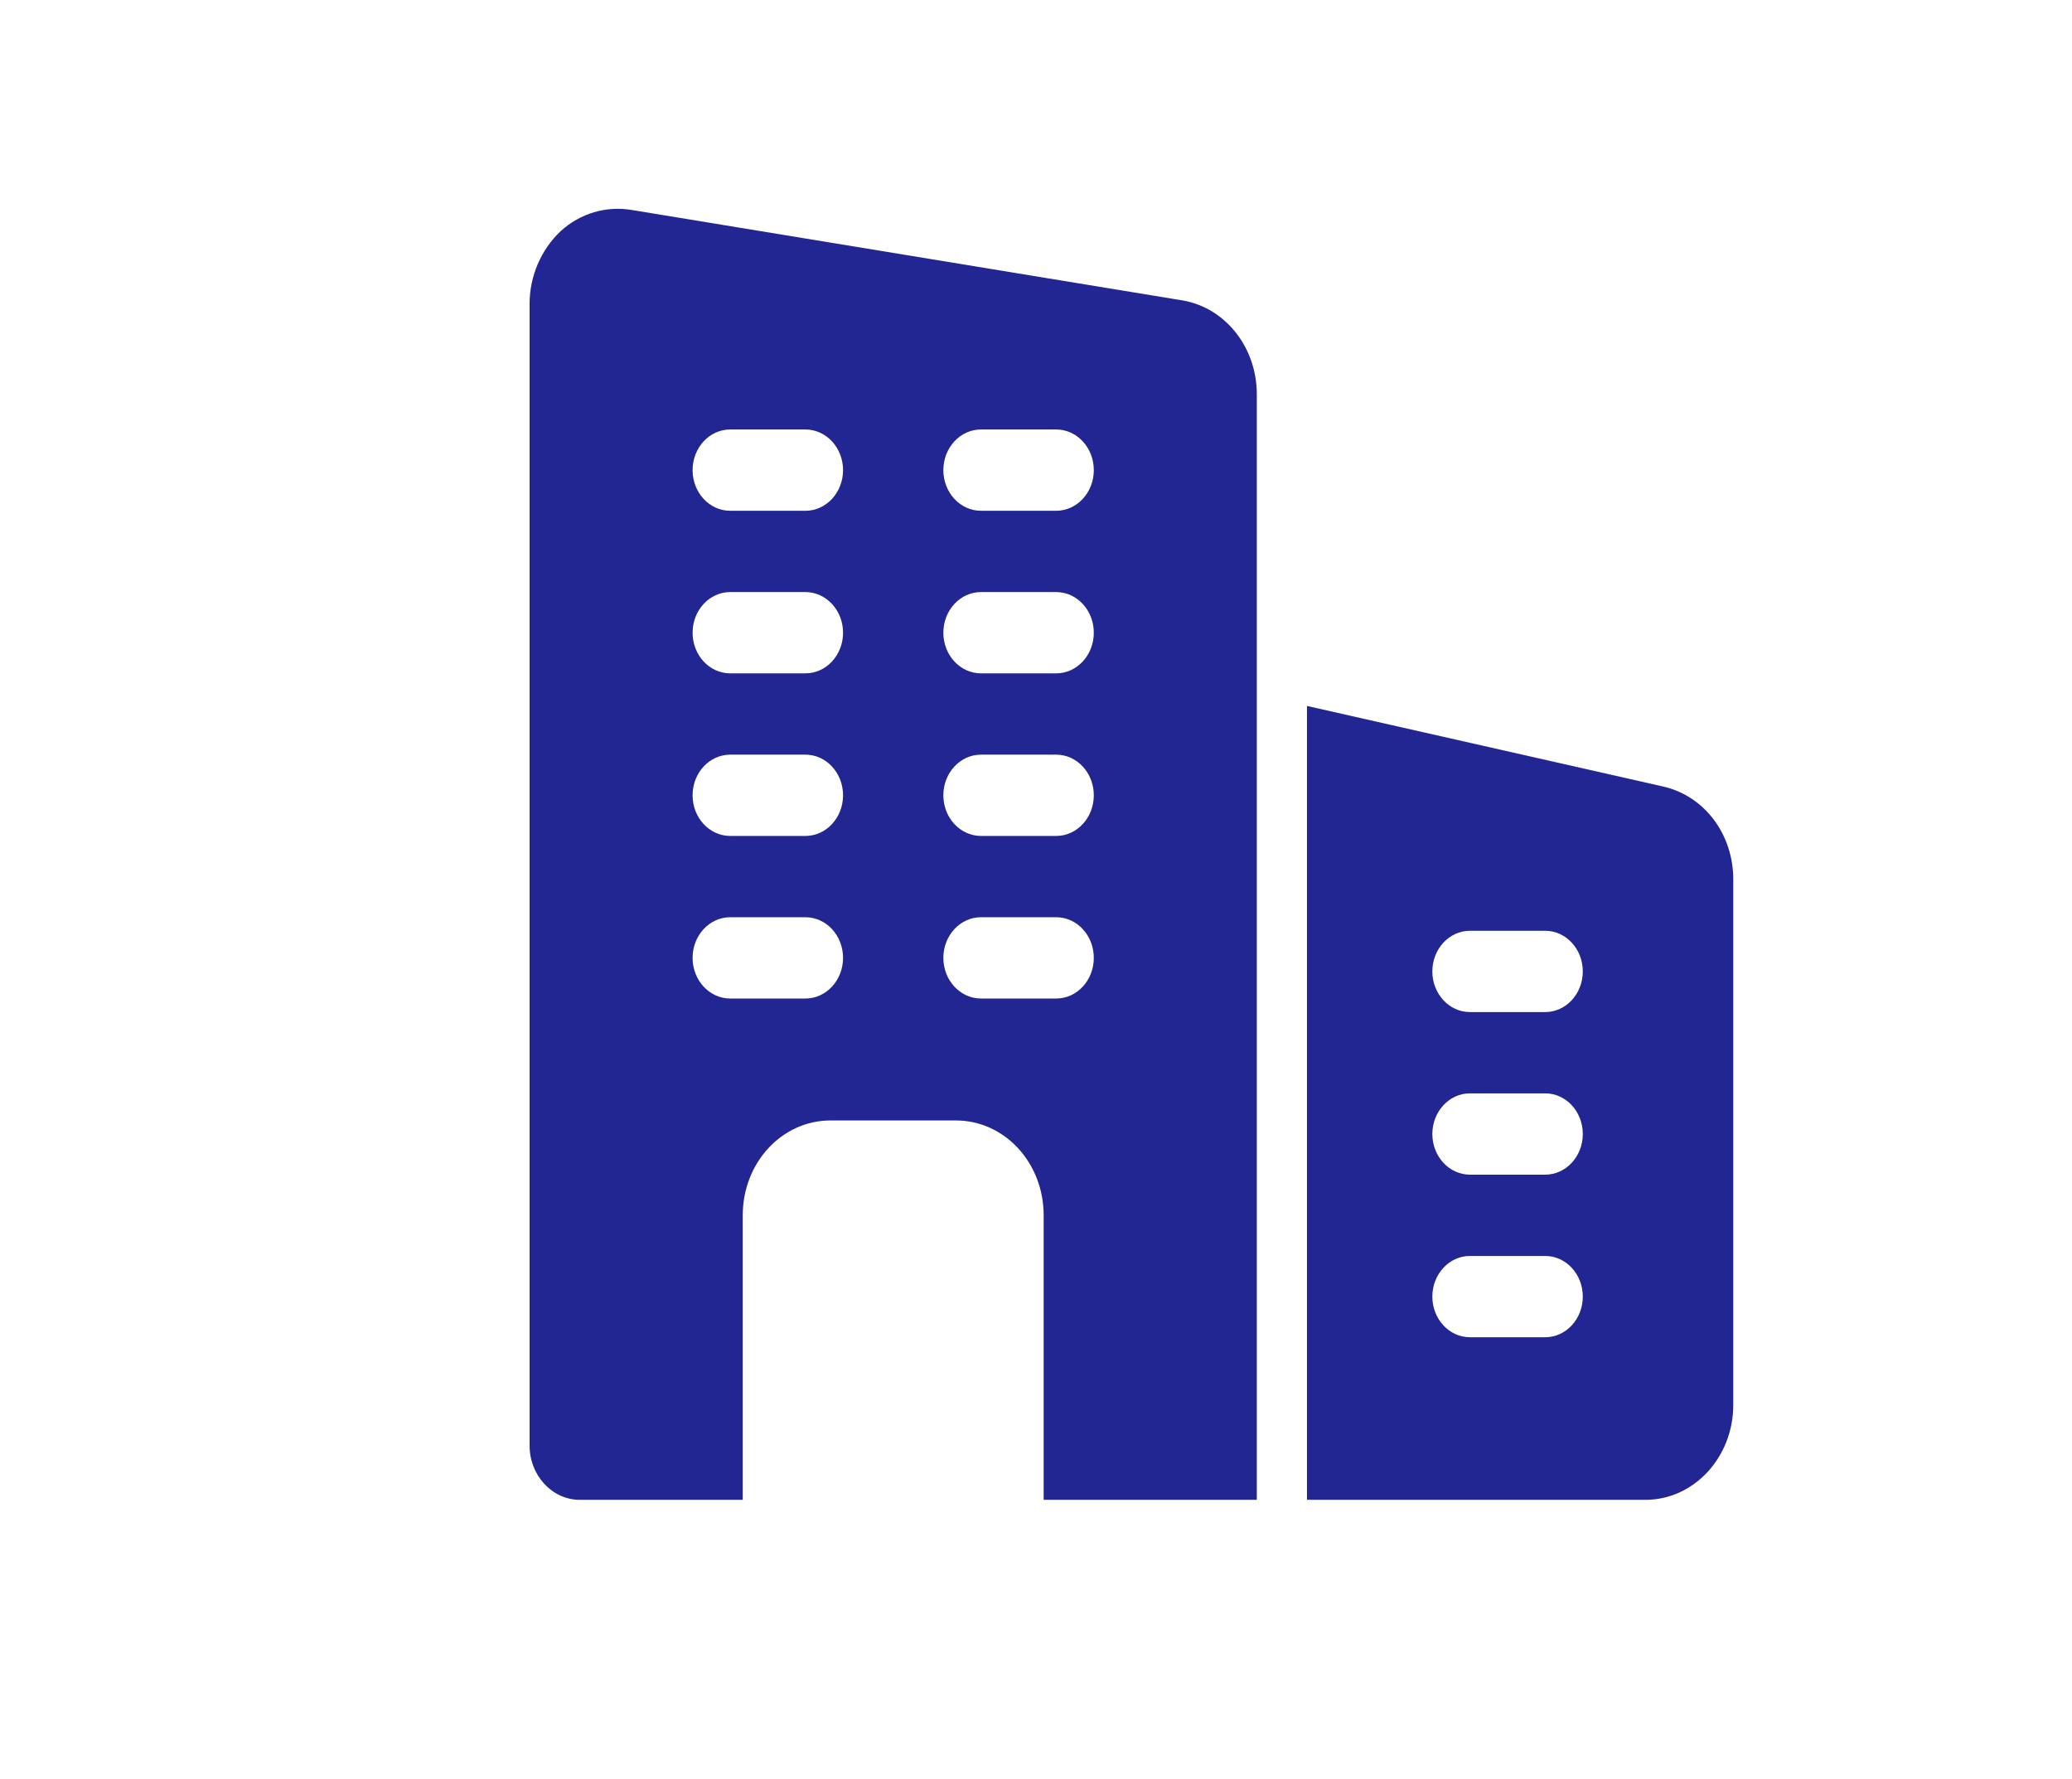
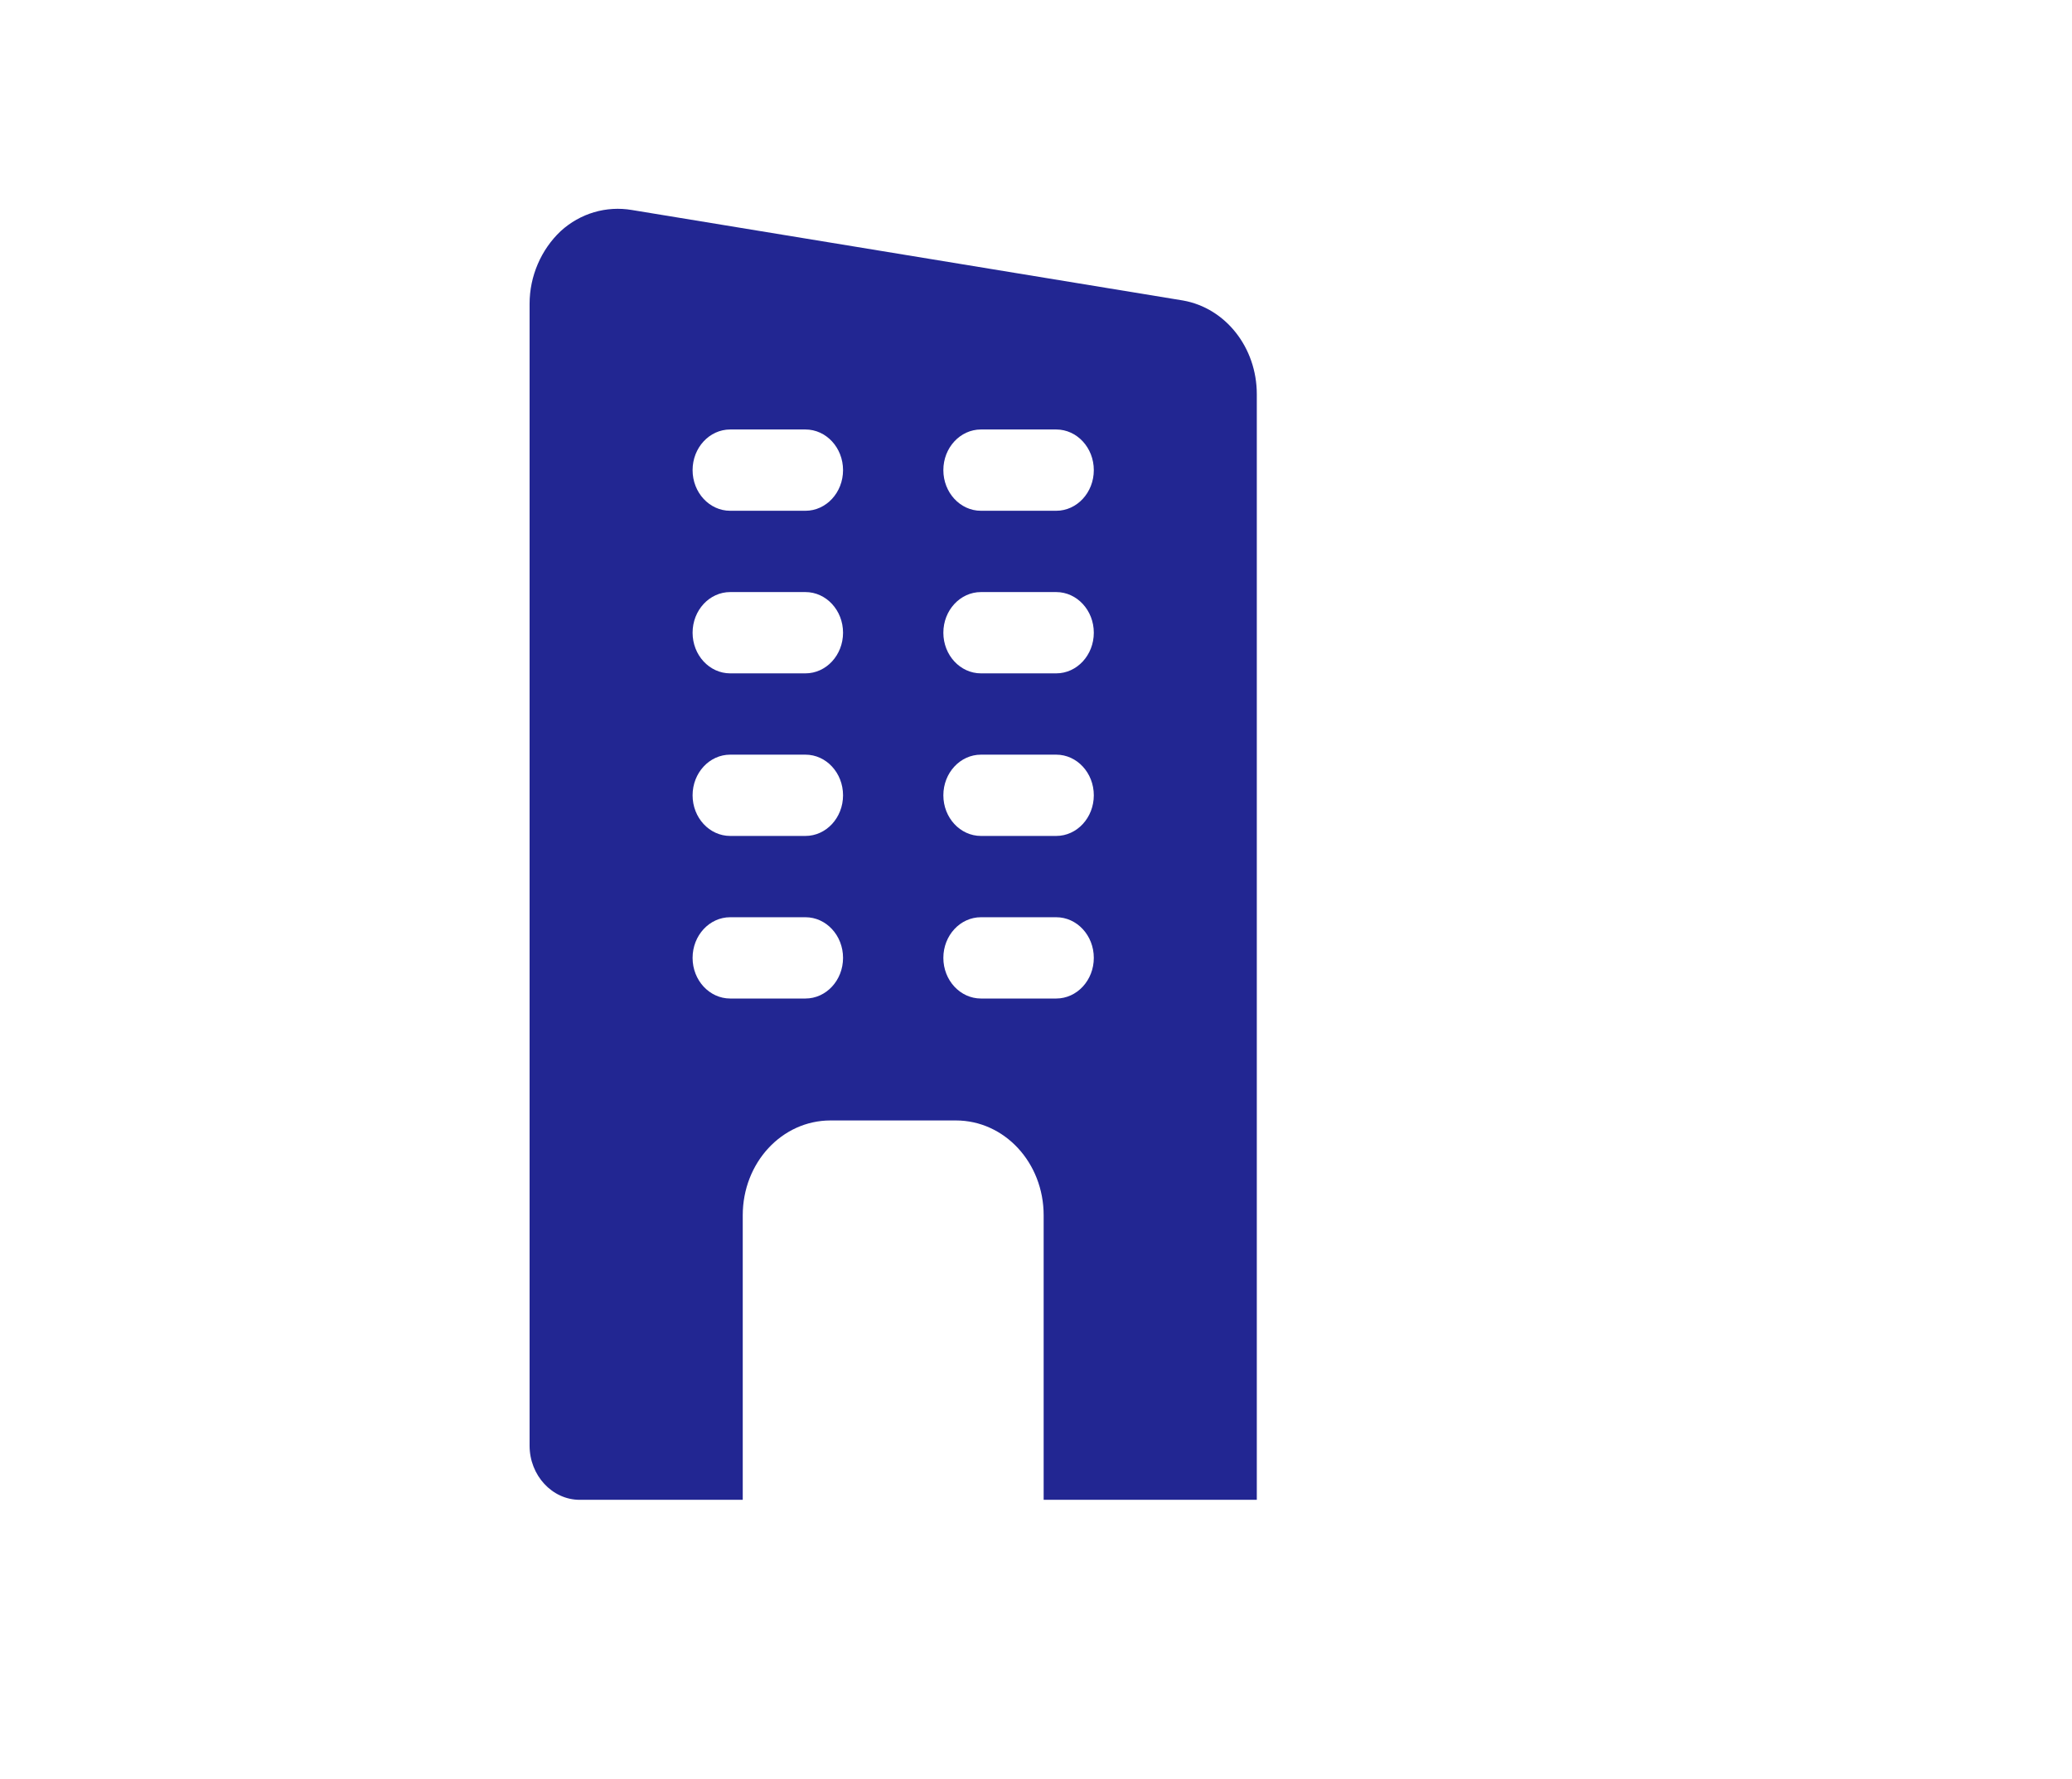
<svg xmlns="http://www.w3.org/2000/svg" viewBox="213.432 66.589 290.411 249.29">
  <g transform="matrix(1, 0, 0, 1, 113.293, -107.538)" />
  <g transform="matrix(1, 0, 0, 1, 113.293, -107.538)" />
  <g transform="matrix(1, 0, 0, 1, 113.293, -107.538)" />
  <g transform="matrix(1, 0, 0, 1, 113.293, -107.538)" />
  <g transform="matrix(1, 0, 0, 1, 113.293, -107.538)" />
  <g transform="matrix(1, 0, 0, 1, 113.293, -107.538)" />
  <g transform="matrix(1, 0, 0, 1, 113.293, -107.538)" />
  <g transform="matrix(1, 0, 0, 1, 113.293, -107.538)" />
  <g transform="matrix(1, 0, 0, 1, 113.293, -107.538)" />
  <g transform="matrix(1, 0, 0, 1, 113.293, -107.538)" />
  <g transform="matrix(1, 0, 0, 1, 113.293, -107.538)" />
  <g transform="matrix(1, 0, 0, 1, 113.293, -107.538)" />
  <g transform="matrix(1, 0, 0, 1, 113.293, -107.538)" />
  <g transform="matrix(1, 0, 0, 1, 113.293, -107.538)" />
  <g transform="matrix(1, 0, 0, 1, 113.293, -107.538)" />
  <path d="M 379.252 108.698 L 301.999 96.016 C 298.414 95.408 294.758 96.471 292.017 98.977 C 289.276 101.56 287.659 105.28 287.659 109.154 L 287.659 269.162 C 287.659 273.339 290.822 276.757 294.689 276.757 L 317.535 276.757 L 317.535 236.888 C 317.535 229.522 323.017 223.597 329.836 223.597 L 347.409 223.597 C 354.228 223.597 359.71 229.522 359.71 236.888 L 359.71 276.757 L 389.586 276.757 L 389.586 121.836 C 389.586 115.304 385.228 109.761 379.252 108.698 Z M 326.32 206.51 L 315.776 206.51 C 312.866 206.51 310.505 203.959 310.505 200.815 C 310.505 197.671 312.866 195.12 315.776 195.12 L 326.32 195.12 C 329.232 195.12 331.593 197.671 331.593 200.815 C 331.593 203.959 329.232 206.51 326.32 206.51 Z M 326.32 183.728 L 315.776 183.728 C 312.866 183.728 310.505 181.176 310.505 178.033 C 310.505 174.889 312.866 172.338 315.776 172.338 L 326.32 172.338 C 329.232 172.338 331.593 174.889 331.593 178.033 C 331.593 181.176 329.232 183.728 326.32 183.728 Z M 326.32 160.946 L 315.776 160.946 C 312.866 160.946 310.505 158.394 310.505 155.25 C 310.505 152.107 312.866 149.555 315.776 149.555 L 326.32 149.555 C 329.232 149.555 331.593 152.107 331.593 155.25 C 331.593 158.394 329.232 160.946 326.32 160.946 Z M 326.32 138.163 L 315.776 138.163 C 312.866 138.163 310.505 135.612 310.505 132.468 C 310.505 129.323 312.866 126.772 315.776 126.772 L 326.32 126.772 C 329.232 126.772 331.593 129.323 331.593 132.468 C 331.593 135.612 329.232 138.163 326.32 138.163 Z M 361.469 206.51 L 350.924 206.51 C 348.013 206.51 345.652 203.959 345.652 200.815 C 345.652 197.671 348.013 195.12 350.924 195.12 L 361.469 195.12 C 364.379 195.12 366.74 197.671 366.74 200.815 C 366.74 203.959 364.379 206.51 361.469 206.51 Z M 361.469 183.728 L 350.924 183.728 C 348.013 183.728 345.652 181.176 345.652 178.033 C 345.652 174.889 348.013 172.338 350.924 172.338 L 361.469 172.338 C 364.379 172.338 366.74 174.889 366.74 178.033 C 366.74 181.176 364.379 183.728 361.469 183.728 Z M 361.469 160.946 L 350.924 160.946 C 348.013 160.946 345.652 158.394 345.652 155.25 C 345.652 152.107 348.013 149.555 350.924 149.555 L 361.469 149.555 C 364.379 149.555 366.74 152.107 366.74 155.25 C 366.74 158.394 364.379 160.946 361.469 160.946 Z M 361.469 138.163 L 350.924 138.163 C 348.013 138.163 345.652 135.612 345.652 132.468 C 345.652 129.323 348.013 126.772 350.924 126.772 L 361.469 126.772 C 364.379 126.772 366.74 129.323 366.74 132.468 C 366.74 135.612 364.379 138.163 361.469 138.163 Z" style="fill: rgb(34, 38, 146);" />
-   <path d="M 446.666 176.833 L 396.616 165.51 L 396.616 276.757 L 444.064 276.757 C 450.847 276.757 456.366 270.796 456.366 263.467 L 456.366 189.819 C 456.366 183.546 452.408 178.208 446.666 176.833 Z M 430.006 253.975 L 419.461 253.975 C 416.551 253.975 414.189 251.423 414.189 248.278 C 414.189 245.134 416.551 242.583 419.461 242.583 L 430.006 242.583 C 432.916 242.583 435.277 245.134 435.277 248.278 C 435.277 251.423 432.916 253.975 430.006 253.975 Z M 430.006 231.192 L 419.461 231.192 C 416.551 231.192 414.189 228.641 414.189 225.496 C 414.189 222.352 416.551 219.8 419.461 219.8 L 430.006 219.8 C 432.916 219.8 435.277 222.352 435.277 225.496 C 435.277 228.641 432.916 231.192 430.006 231.192 Z M 430.006 208.409 L 419.461 208.409 C 416.551 208.409 414.189 205.857 414.189 202.713 C 414.189 199.57 416.551 197.018 419.461 197.018 L 430.006 197.018 C 432.916 197.018 435.277 199.57 435.277 202.713 C 435.277 205.857 432.916 208.409 430.006 208.409 Z" style="fill: rgb(34, 38, 146);" />
</svg>